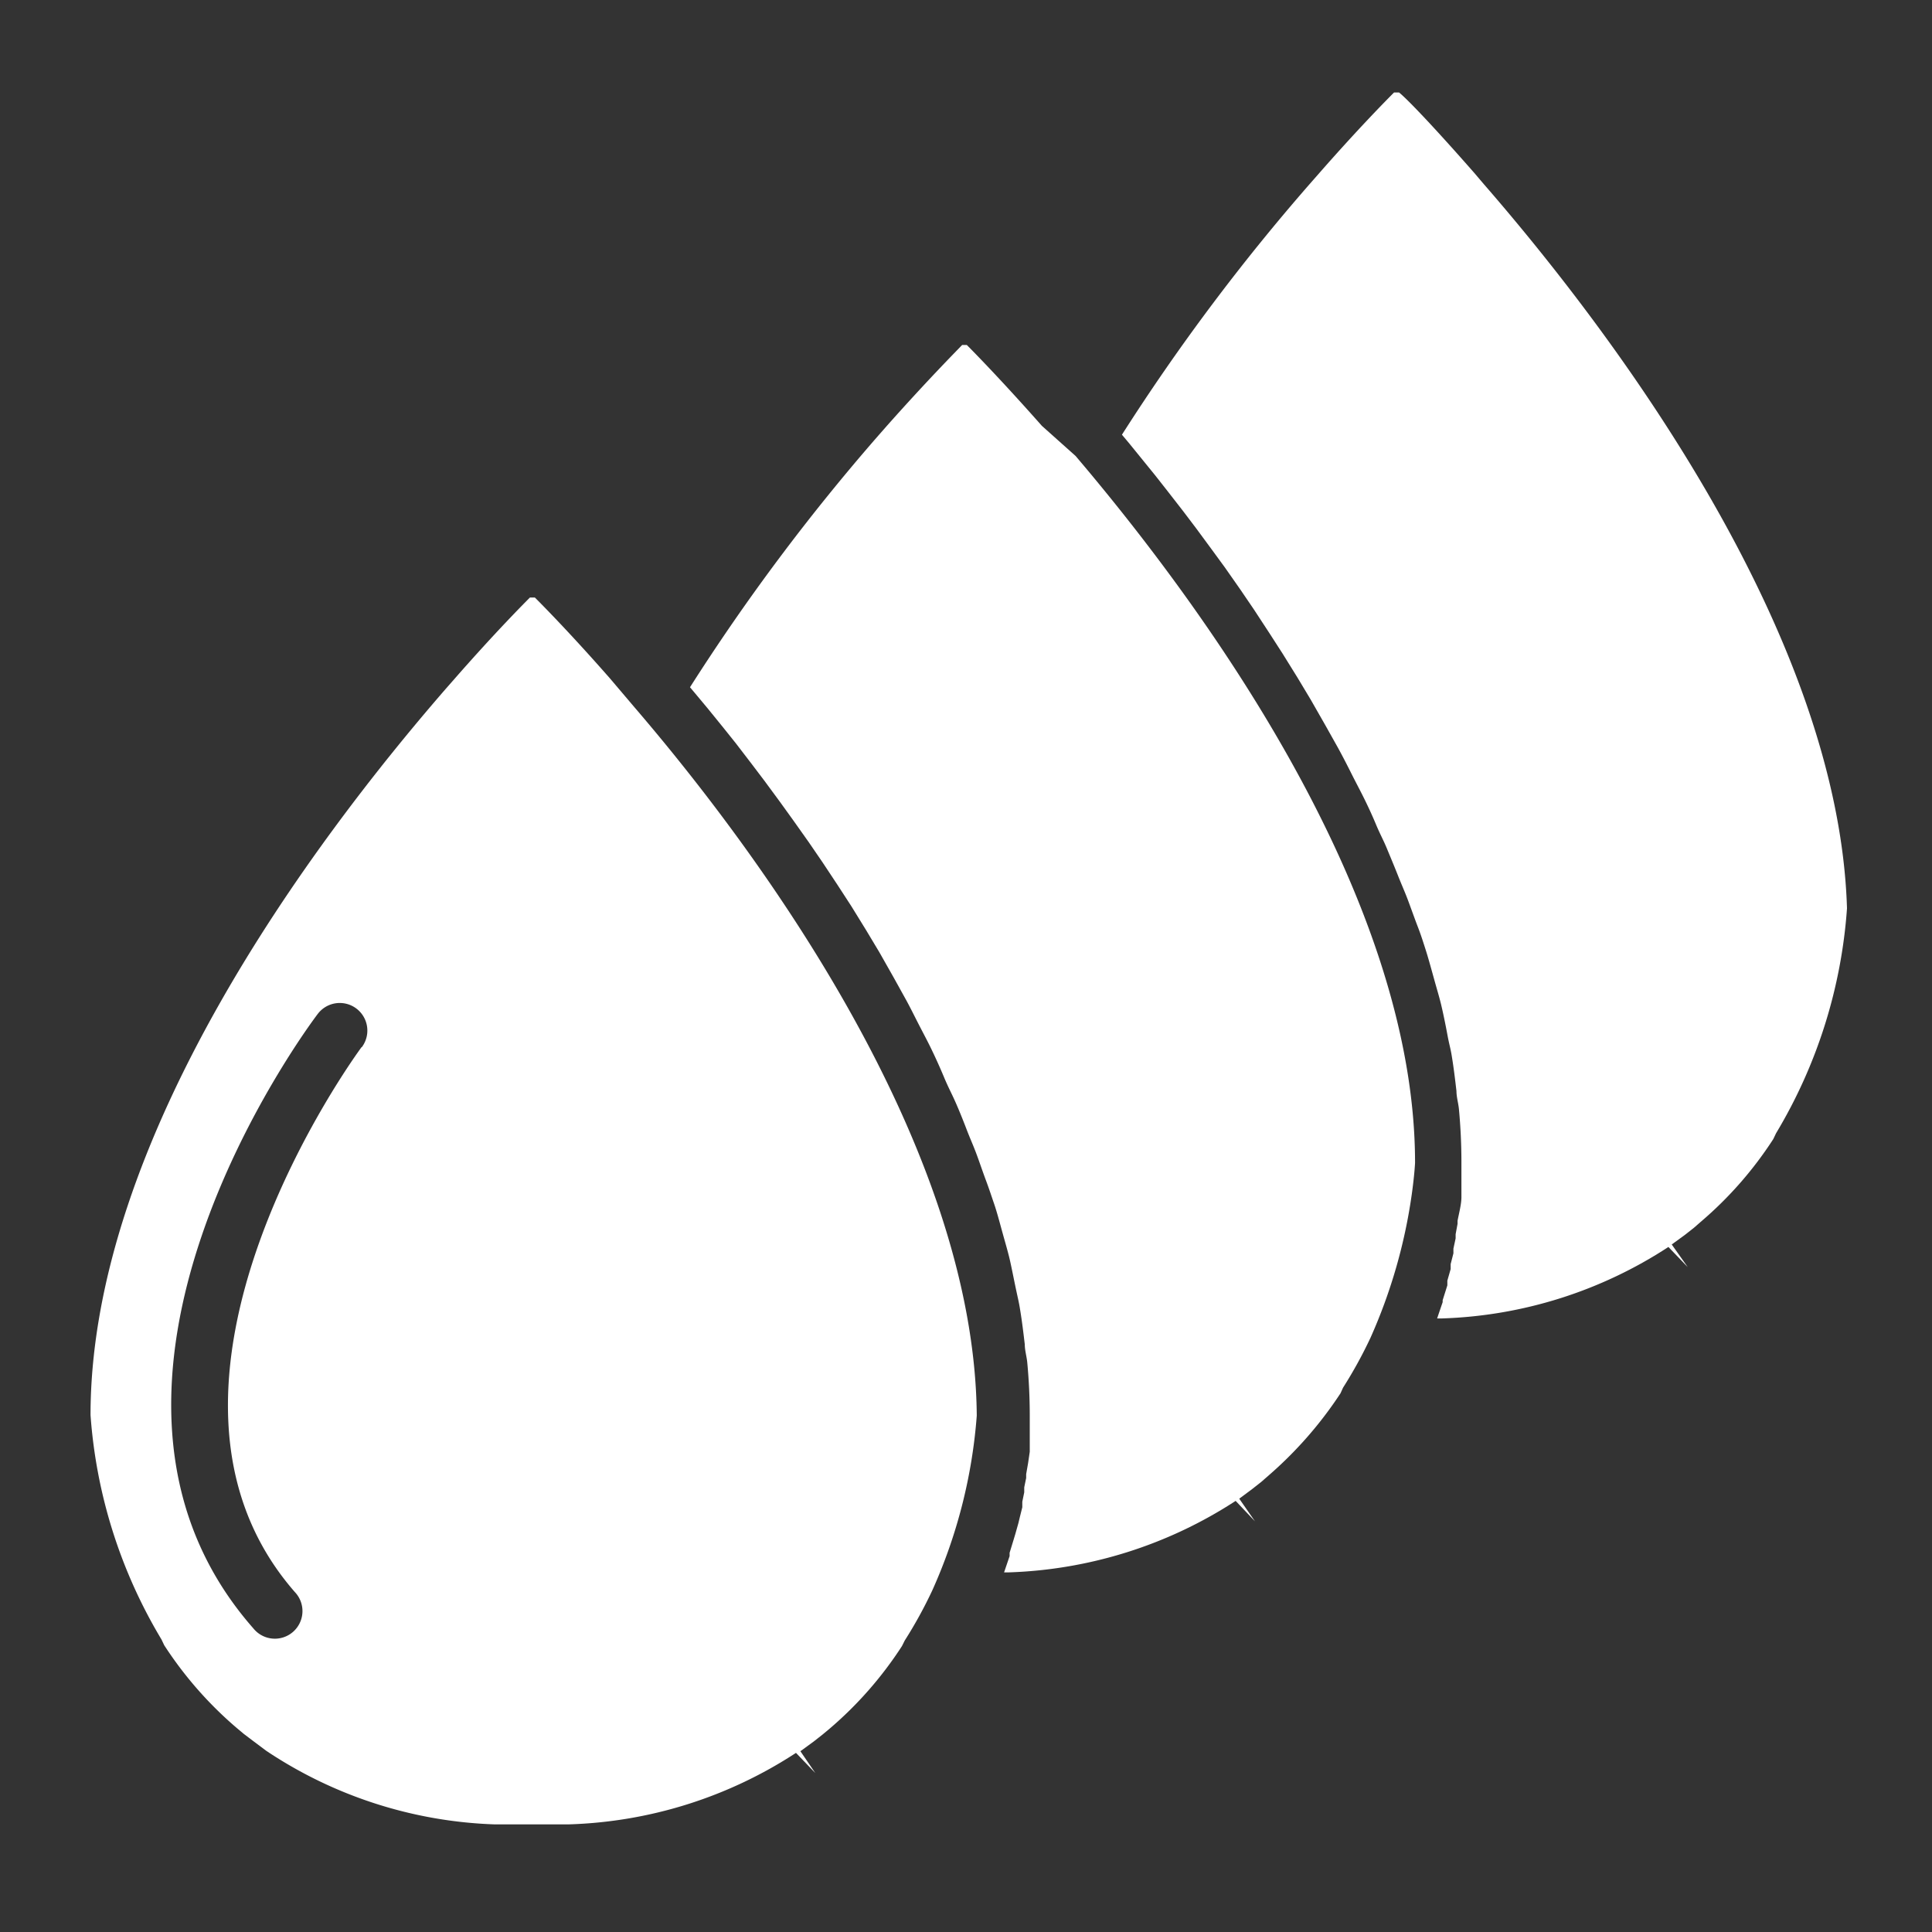
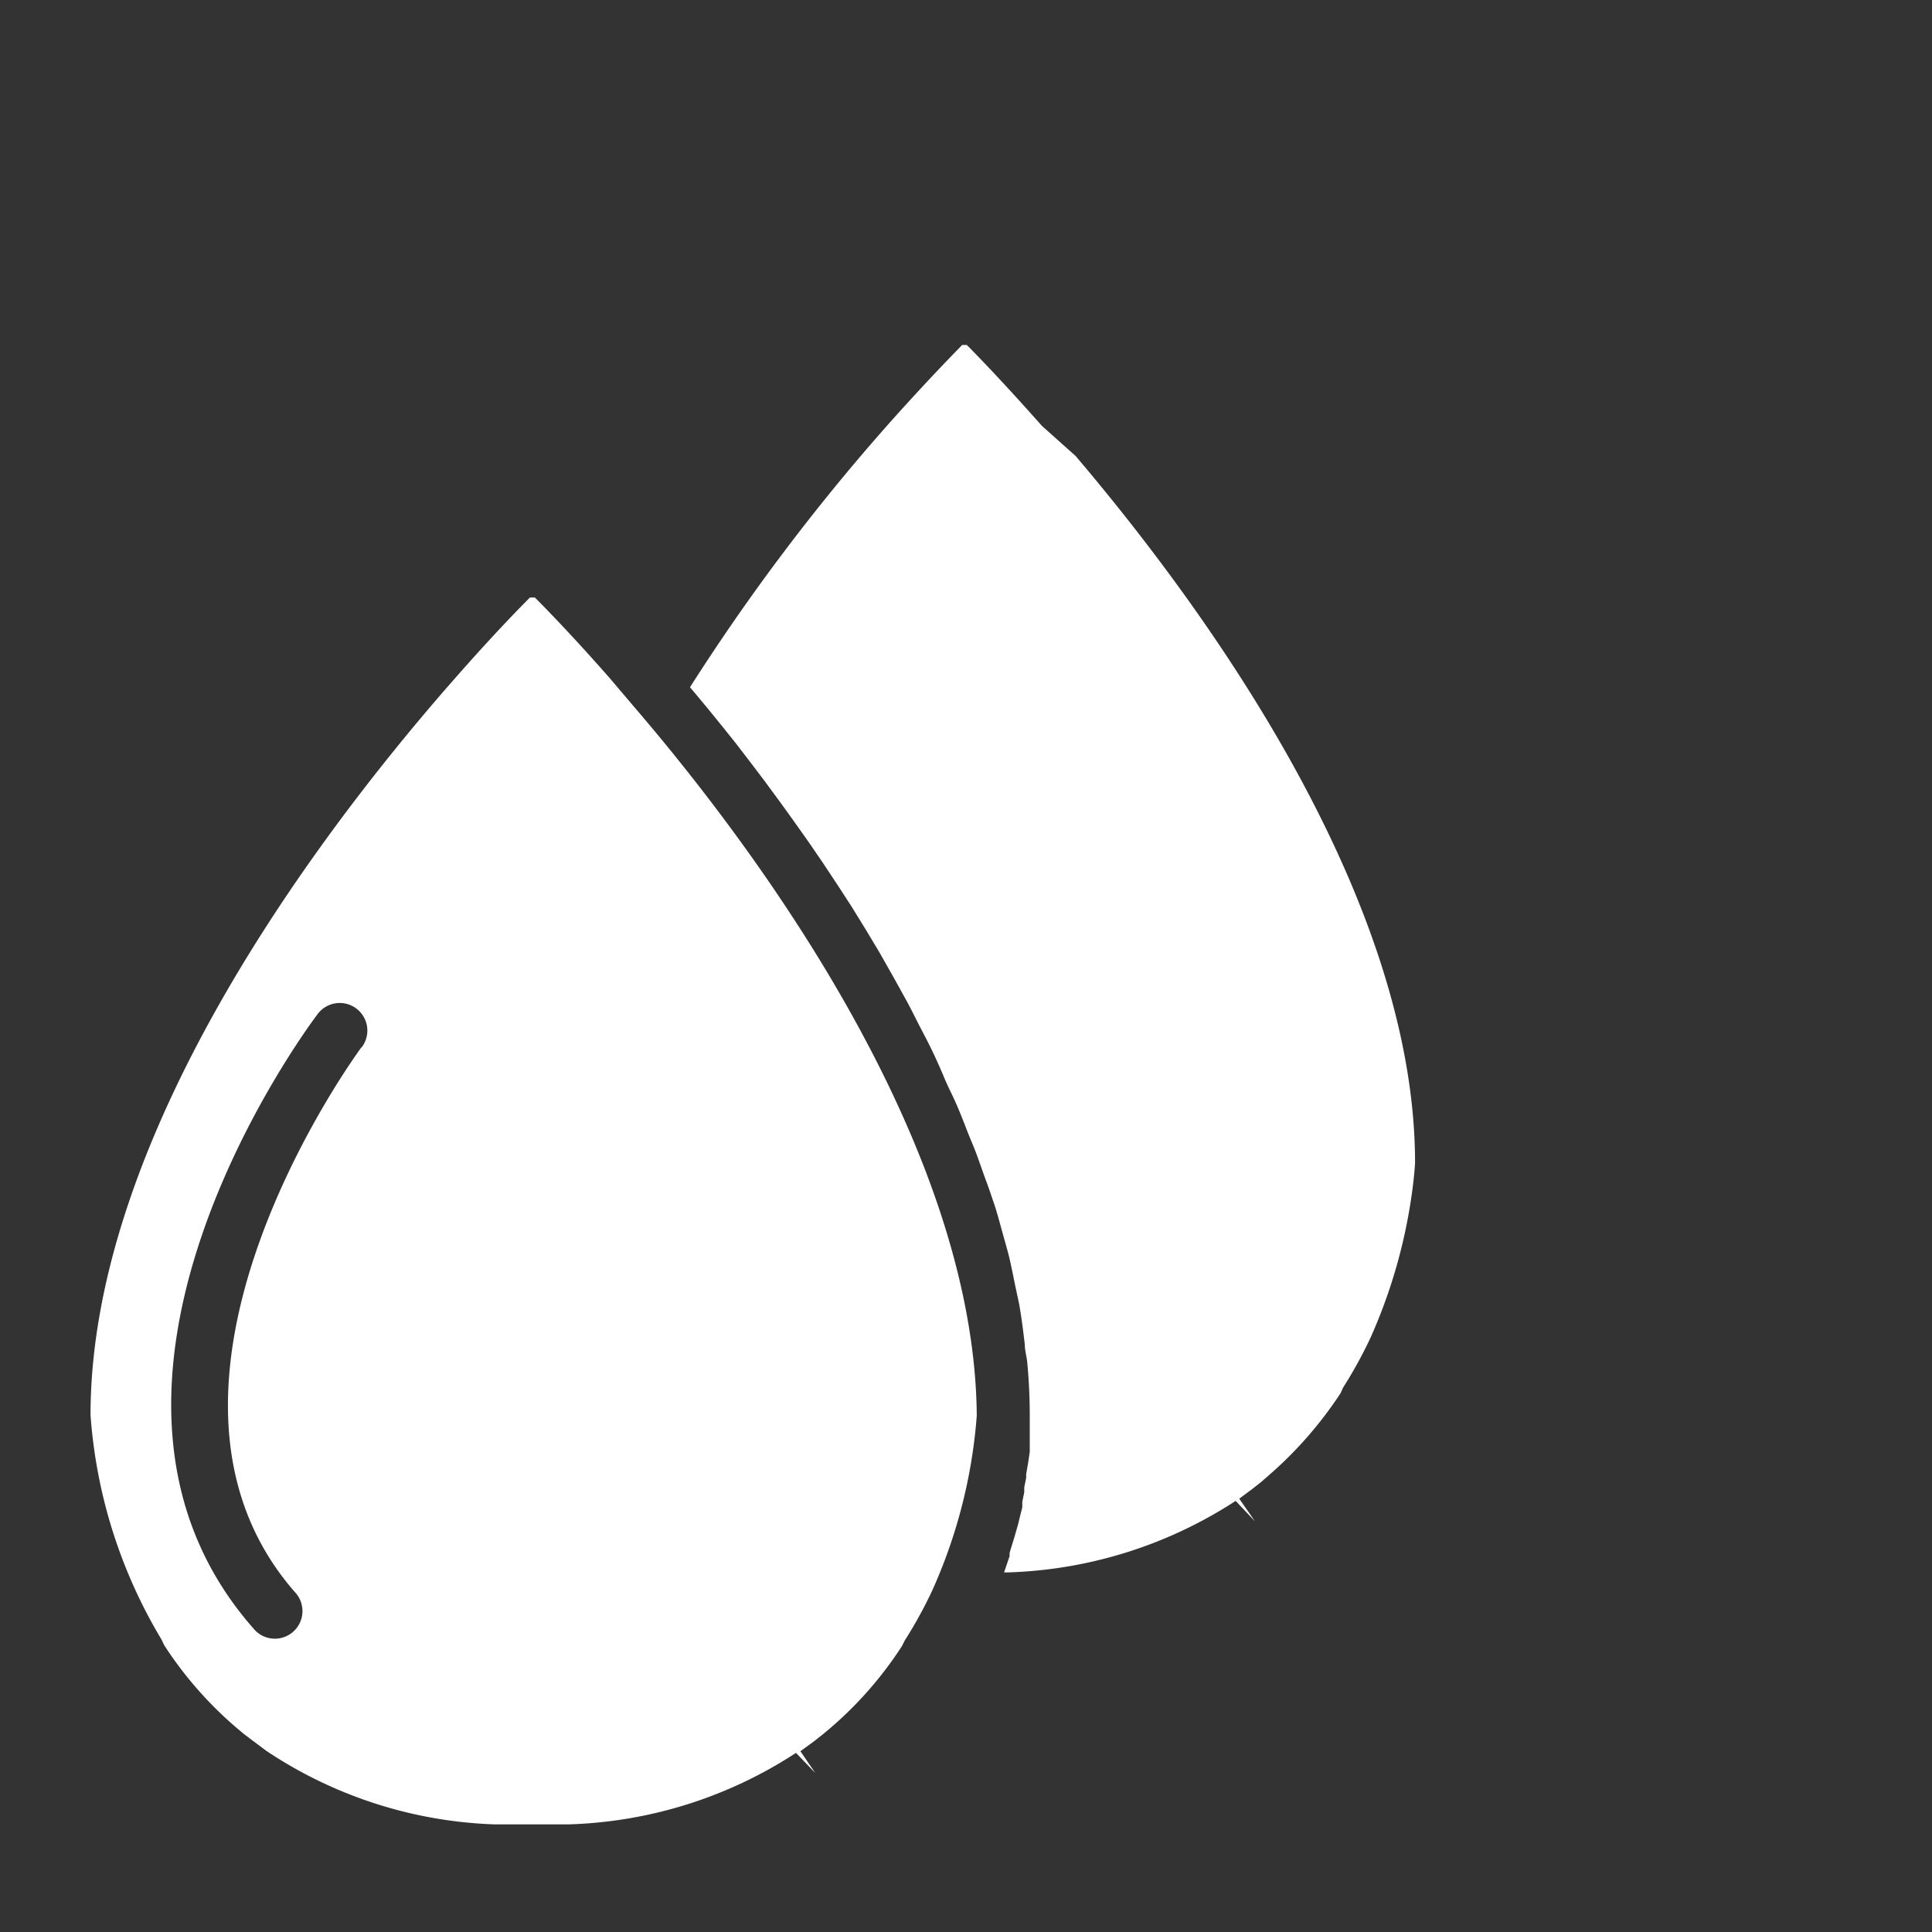
<svg xmlns="http://www.w3.org/2000/svg" id="Layer_1" data-name="Layer 1" viewBox="0 0 70 70">
  <rect x="0" y="0" width="70" height="70" fill="#333333" stroke="none" />
  <defs>
    <style>.cls-1{fill:#fff;}</style>
  </defs>
  <title>drop2</title>
  <path class="cls-1" d="M37.75,15.43c-1.45-1.64-2.47-2.68-2.72-2.93l-.07,0-.1,0c-.24.25-1.27,1.29-2.71,2.91l-.36.41A75.62,75.62,0,0,0,25,24.9l.26.31.4.48.56.69.44.55.56.73.47.62.56.76.49.68.56.79.5.73.55.83.5.77.53.86.48.8.51.9.46.83c.17.31.32.62.48.93s.3.57.44.86.3.64.45,1,.27.58.4.87.28.66.41,1,.24.58.35.87.24.68.36,1,.2.57.3.86.21.71.31,1.07.16.56.23.84.16.75.24,1.13.12.53.16.79c.07.42.12.84.17,1.26,0,.22.07.44.09.66.06.64.09,1.28.09,1.92v.65l0,.2v.1l0,.28v.08l-.06.41v0l-.07.4,0,.14-.07.34,0,.18-.07.34,0,.2-.09.36-.05.21-.11.39-.06.2-.15.49,0,.12-.2.59h.17a16,16,0,0,0,8.22-2.59l.7.74-.57-.82.47-.35.33-.26.24-.21a14.39,14.39,0,0,0,2.63-3l.09-.2a16.09,16.09,0,0,0,1-1.82h0a19.36,19.36,0,0,0,1.49-5.18c.1-.71.12-1.14.12-1.15,0-9.71-7.71-20.21-12.3-25.61Z" />
  <path class="cls-1" d="M22.1,24.58c-1.43-1.63-2.46-2.67-2.72-2.93l-.07,0-.11,0c-.25.25-1.28,1.29-2.7,2.91l-.36.41C11.34,30.5,3.28,41.27,3.28,51.27A18.33,18.33,0,0,0,5.85,59.4l.1.21a13.83,13.83,0,0,0,2.63,3l.25.21.33.25.48.36.12.08a15.85,15.85,0,0,0,8.14,2.59h.22c.77,0,1.59,0,2.36,0h.14a15.91,15.91,0,0,0,8.22-2.59l.7.73L29,63.45l.48-.35.33-.26.24-.2a13.74,13.74,0,0,0,2.63-3l.1-.2a16.07,16.07,0,0,0,1-1.82,18.85,18.85,0,0,0,1.61-6.33C35.31,41.54,27.6,31,23,25.64Zm-9,13.36c-.09.12-9,12.2-2.42,19.74A1,1,0,1,1,9.18,59c-7.7-8.76,1.92-21.72,2.33-22.26a1,1,0,0,1,1.6,1.2Z" />
-   <path class="cls-1" d="M53.76,6.67l-.34-.4C52,4.65,51,3.6,50.69,3.35l-.07,0-.11,0c-.25.25-1.28,1.29-2.7,2.91l-.36.41a75.62,75.62,0,0,0-6.8,9.08l.26.31.39.48.56.69.44.56.56.72.47.62.56.76.49.67.56.8.49.72.55.84.49.76.54.87.48.8.52.91.46.82c.17.31.33.62.49.94s.29.56.43.84.31.64.46,1,.27.57.39.86.28.67.41,1,.24.57.35.86.25.69.37,1,.2.57.29.85.21.72.31,1.08.16.55.23.83.17.76.24,1.14.12.52.16.78c.07.42.12.84.17,1.27,0,.22.07.44.09.66.06.64.09,1.28.09,1.92v.64l0,.22v.08l0,.32v0c0,.26-.08.55-.14.86l0,.11-.07.38,0,.15-.08.37,0,.17-.1.39,0,.18-.12.42,0,.17-.17.54,0,.07q-.1.29-.2.59h.16a15.91,15.91,0,0,0,8.22-2.59l.7.73-.58-.82.48-.35.33-.26.24-.21a13.73,13.73,0,0,0,2.63-3l.1-.21a18.32,18.32,0,0,0,2.57-8.15C66.62,23,58.56,12.19,53.76,6.67Z" />
</svg>